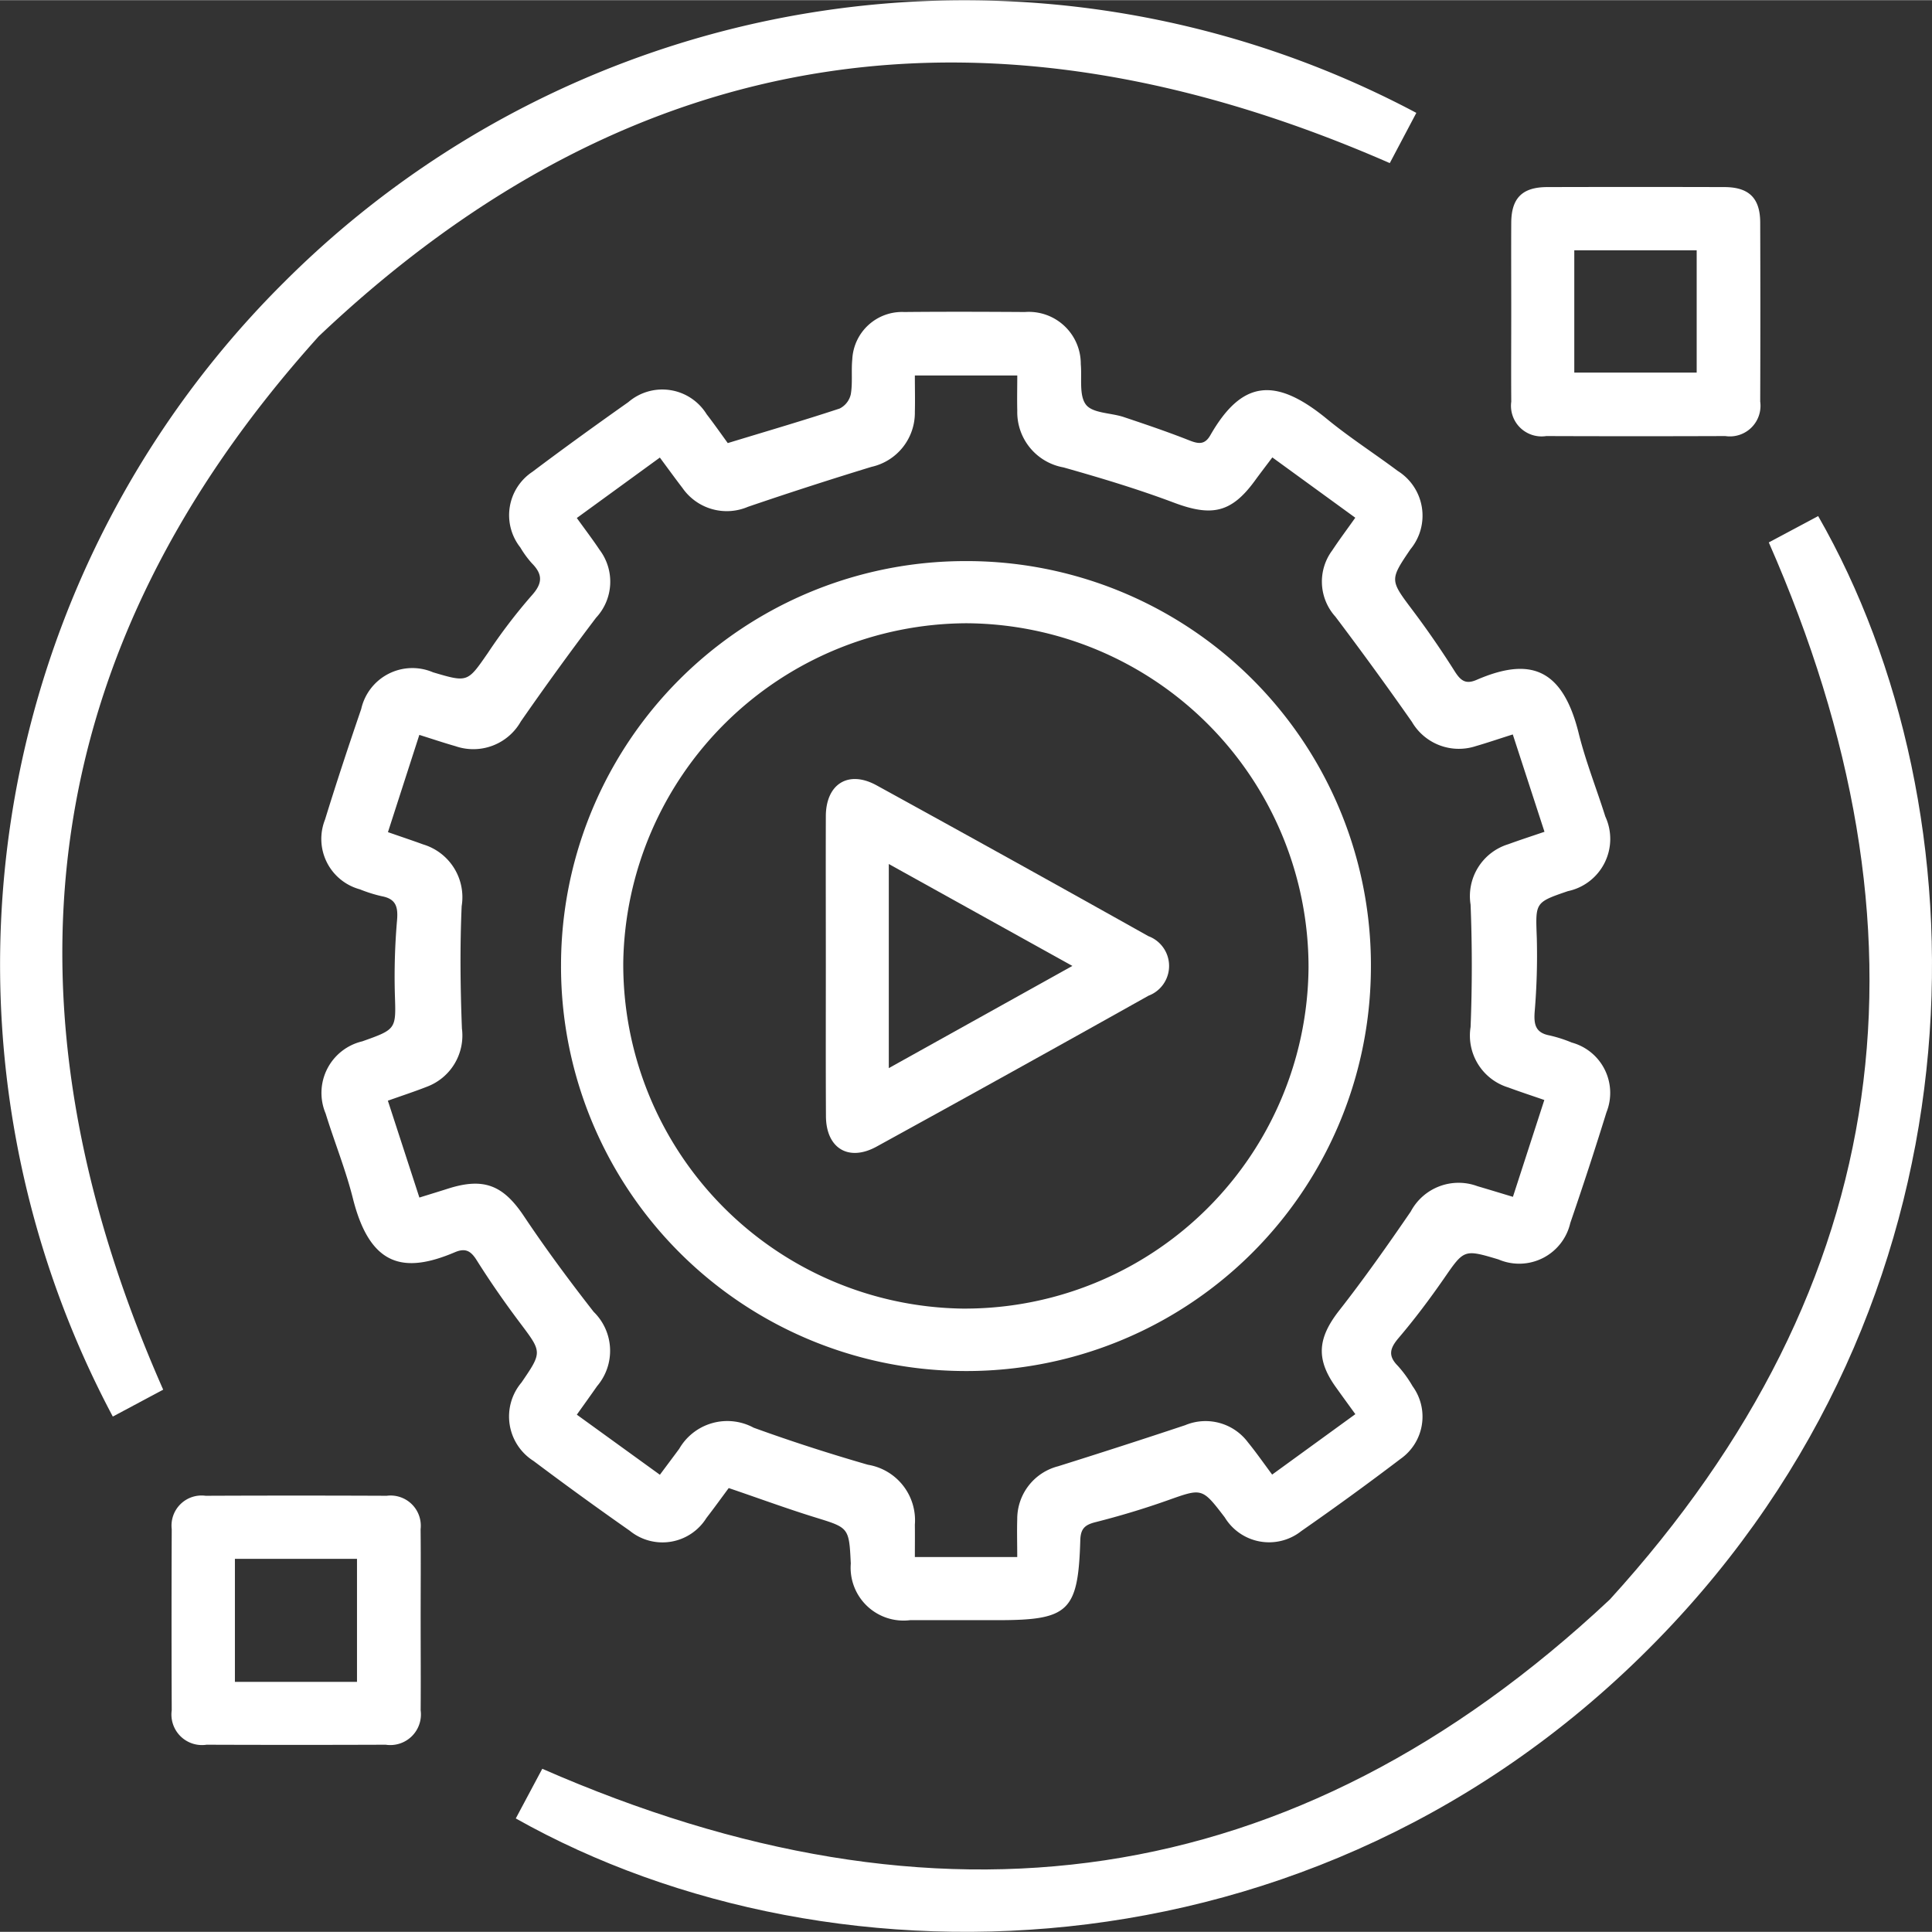
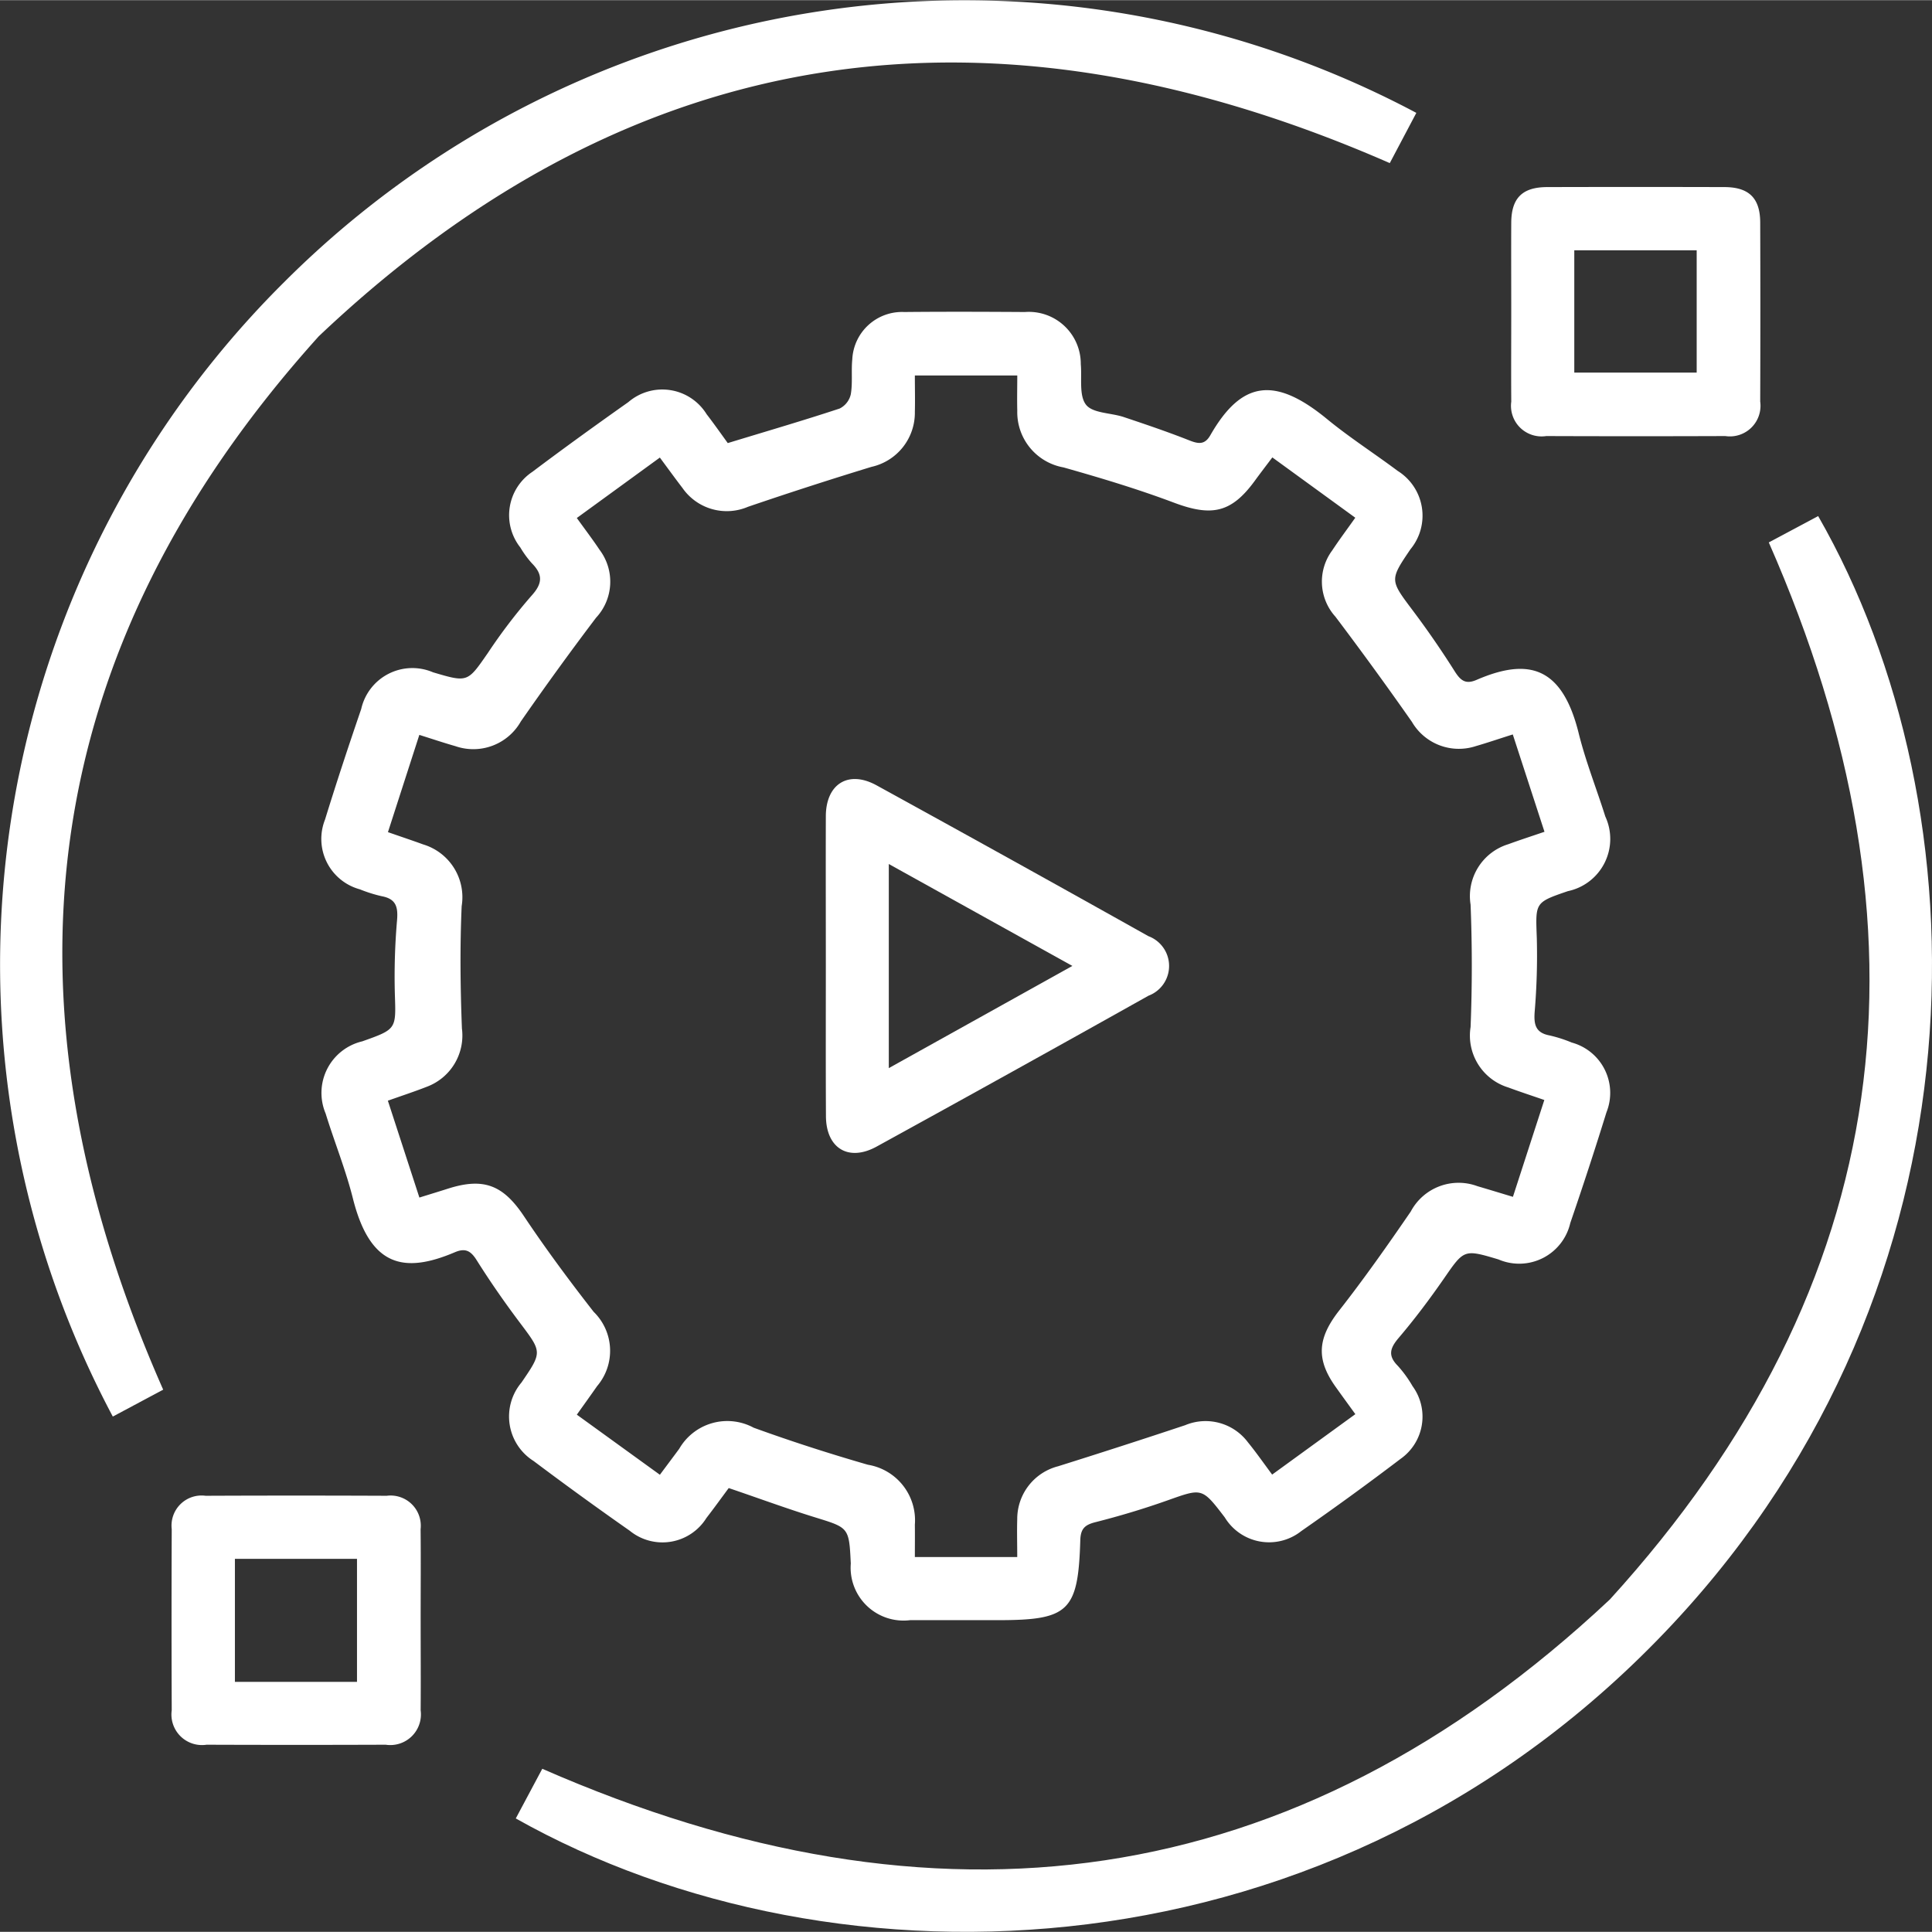
<svg xmlns="http://www.w3.org/2000/svg" width="50" height="50" viewBox="0 0 99.113 99.096">
  <rect x="0" y="0" width="99.113" height="99.096" fill="#333333" stroke="none" />
  <g id="Group_898" data-name="Group 898" transform="translate(81.619 -368.611)">
    <path id="Path_1314" data-name="Path 1314" d="M-35.537,399.8c2.009-.612,3.884-1.16,5.739-1.772a1.083,1.083,0,0,0,.573-.735c.1-.584.016-1.2.076-1.791a2.555,2.555,0,0,1,2.663-2.426c2.064-.02,4.129-.013,6.193,0a2.665,2.665,0,0,1,2.866,2.675c.065.712-.1,1.609.269,2.082.348.443,1.276.411,1.934.631,1.131.378,2.263.762,3.372,1.2.469.186.79.224,1.07-.265,1.6-2.795,3.3-3.042,5.993-.828,1.155.948,2.422,1.76,3.621,2.657a2.707,2.707,0,0,1,.65,4.023c-1.073,1.586-1.053,1.571.131,3.148.758,1.009,1.475,2.052,2.15,3.12.3.471.558.669,1.113.429,2.643-1.142,4.388-.707,5.24,2.739.358,1.447.917,2.843,1.365,4.268a2.738,2.738,0,0,1-1.92,3.831c-1.705.583-1.66.582-1.594,2.4a34.376,34.376,0,0,1-.109,3.786c-.049.654.041,1.081.765,1.216a7.05,7.05,0,0,1,1.137.365,2.677,2.677,0,0,1,1.781,3.578c-.588,1.9-1.211,3.8-1.856,5.68A2.69,2.69,0,0,1,4,441.679c-1.785-.533-1.761-.516-2.817,1.01C.462,443.727-.3,444.742-1.115,445.7c-.444.522-.573.908-.052,1.434a6.086,6.086,0,0,1,.761,1.048,2.648,2.648,0,0,1-.618,3.73q-2.5,1.9-5.087,3.7a2.66,2.66,0,0,1-3.93-.7c-1.171-1.533-1.16-1.5-2.928-.875-1.217.432-2.459.805-3.711,1.122-.553.14-.755.346-.772.926-.11,3.653-.588,4.1-4.228,4.1-1.5,0-3,0-4.5,0a2.714,2.714,0,0,1-3.046-2.906c-.088-1.861-.1-1.832-1.841-2.371-1.455-.45-2.886-.979-4.421-1.5-.358.482-.743,1.017-1.145,1.537a2.656,2.656,0,0,1-3.936.65q-2.494-1.746-4.929-3.575a2.7,2.7,0,0,1-.622-4.026c1.076-1.573,1.054-1.557-.082-3.069-.778-1.035-1.52-2.1-2.212-3.2-.3-.481-.578-.646-1.12-.416-2.607,1.109-4.353.75-5.234-2.758-.371-1.477-.95-2.9-1.4-4.36a2.718,2.718,0,0,1,1.881-3.7c1.774-.629,1.73-.628,1.671-2.44a33.578,33.578,0,0,1,.114-3.786c.054-.665-.054-1.077-.768-1.215a7.223,7.223,0,0,1-1.139-.357,2.679,2.679,0,0,1-1.79-3.575c.586-1.9,1.213-3.794,1.858-5.678a2.69,2.69,0,0,1,3.683-1.881c1.79.531,1.768.516,2.816-.995a28.13,28.13,0,0,1,2.236-2.933c.579-.637.586-1.094.014-1.671a5.114,5.114,0,0,1-.587-.805,2.67,2.67,0,0,1,.617-3.879c1.621-1.22,3.268-2.408,4.926-3.579a2.672,2.672,0,0,1,4.014.621C-36.236,398.82-35.874,399.335-35.537,399.8ZM-7.61,452.717l4.268-3.1c-.411-.569-.727-1-1.033-1.431-1.006-1.428-.882-2.494.2-3.881,1.288-1.645,2.494-3.358,3.676-5.083a2.779,2.779,0,0,1,3.422-1.3c.591.173,1.18.354,1.819.546L6.353,433.5c-.671-.232-1.265-.426-1.85-.643a2.784,2.784,0,0,1-1.933-3.1c.083-2.09.083-4.188,0-6.278a2.784,2.784,0,0,1,1.933-3.1c.586-.215,1.18-.407,1.858-.638l-1.626-4.994c-.707.223-1.3.427-1.9.6A2.789,2.789,0,0,1-.441,414.1q-1.913-2.732-3.924-5.395a2.681,2.681,0,0,1-.162-3.4c.361-.548.756-1.073,1.182-1.676L-7.6,400.535c-.344.457-.627.824-.9,1.2-1.2,1.643-2.205,1.849-4.136,1.126-1.859-.7-3.767-1.273-5.678-1.813a2.879,2.879,0,0,1-2.371-2.907c-.015-.614,0-1.228,0-1.808h-5.254c0,.672.016,1.27,0,1.867a2.844,2.844,0,0,1-2.226,2.82q-3.183.973-6.333,2.048a2.767,2.767,0,0,1-3.363-.965c-.38-.495-.745-1-1.16-1.56l-4.26,3.1c.437.607.818,1.107,1.166,1.63a2.713,2.713,0,0,1-.18,3.488q-1.983,2.619-3.858,5.32a2.8,2.8,0,0,1-3.355,1.267c-.6-.171-1.187-.369-1.852-.578l-1.61,4.989c.685.239,1.249.426,1.807.63a2.828,2.828,0,0,1,1.975,3.165c-.092,2.088-.068,4.187.013,6.276a2.805,2.805,0,0,1-1.809,2.994c-.637.25-1.288.462-1.99.712l1.617,4.969c.542-.169,1.01-.311,1.477-.46,1.843-.586,2.832-.163,3.887,1.416,1.124,1.682,2.332,3.313,3.578,4.908a2.792,2.792,0,0,1,.175,3.809c-.333.478-.675.952-1.04,1.465l4.261,3.083c.361-.486.678-.907.991-1.331a2.847,2.847,0,0,1,3.82-1.083c1.928.7,3.887,1.33,5.86,1.9a2.887,2.887,0,0,1,2.409,3.075c.007.552,0,1.1,0,1.66h5.252c0-.689-.019-1.316,0-1.943a2.79,2.79,0,0,1,2.093-2.713q3.271-1.026,6.524-2.109a2.713,2.713,0,0,1,3.215.875C-8.443,451.562-8.063,452.106-7.61,452.717Z" transform="translate(-8.747 -8.467)" fill="#fff" />
    <path id="Path_1315" data-name="Path 1315" d="M-8.96,374.393l-1.362,2.577c-20.3-8.882-38.671-6.536-54.945,8.885-14.613,16.218-16.711,34.27-7.98,54.039l-2.585,1.379a49.353,49.353,0,0,1,8.793-58.2A49.369,49.369,0,0,1-8.96,374.393Z" fill="#fff" />
    <path id="Path_1316" data-name="Path 1316" d="M-41.138,475.914l1.359-2.548c20.212,8.852,38.51,6.562,54.769-8.687,14.757-16.216,16.908-34.312,8.152-54.226l2.533-1.351c8.622,15.037,8.918,39.3-7.463,56.836C.914,484.457-24.713,485.162-41.138,475.914Z" transform="translate(-14.021 -14.024)" fill="#fff" />
    <path id="Path_1317" data-name="Path 1317" d="M36.987,389.6c0-1.5-.008-3,0-4.5.01-1.256.57-1.814,1.838-1.818q4.545-.013,9.09,0c1.266,0,1.839.565,1.844,1.814q.016,4.594,0,9.19a1.57,1.57,0,0,1-1.789,1.769q-4.6.017-9.19,0a1.569,1.569,0,0,1-1.792-1.764C36.976,392.733,36.988,391.167,36.987,389.6Zm3.234,3.2H46.5v-6.277H40.221Z" transform="translate(-41.078 -5.082)" fill="#fff" />
    <path id="Path_1318" data-name="Path 1318" d="M-55.378,492.4c0,1.531.012,3.063,0,4.594a1.572,1.572,0,0,1-1.793,1.765q-4.6.017-9.19,0a1.567,1.567,0,0,1-1.787-1.769q-.019-4.645,0-9.29a1.542,1.542,0,0,1,1.739-1.712q4.645-.02,9.29,0a1.549,1.549,0,0,1,1.738,1.716C-55.364,489.269-55.379,490.834-55.378,492.4Zm-3.266,3.135v-6.311h-6.263v6.311Z" transform="translate(-4.661 -40.651)" fill="#fff" />
-     <path id="Path_1319" data-name="Path 1319" d="M-16.791,412.634A20.732,20.732,0,0,1,3.958,433.683a20.744,20.744,0,0,1-21,20.5,20.755,20.755,0,0,1-20.546-20.85A20.74,20.74,0,0,1-16.791,412.634Zm.008,3.189A17.682,17.682,0,0,0-34.395,433.2,17.658,17.658,0,0,0-17,450.981,17.635,17.635,0,0,0,.76,433.462,17.648,17.648,0,0,0-16.782,415.823Z" transform="translate(-15.25 -15.247)" fill="#fff" />
    <path id="Path_1320" data-name="Path 1320" d="M-16.806,439.333c0-2.564-.008-5.127,0-7.69.007-1.654,1.158-2.373,2.6-1.582Q-7.217,433.9-.259,437.8a1.631,1.631,0,0,1,.006,3.055q-6.957,3.9-13.947,7.74c-1.445.795-2.6.081-2.6-1.573C-16.814,444.46-16.806,441.9-16.806,439.333Zm3.23,5.237,9.418-5.243-9.418-5.228Z" transform="translate(-22.447 -21.172)" fill="#fff" />
  </g>
</svg>